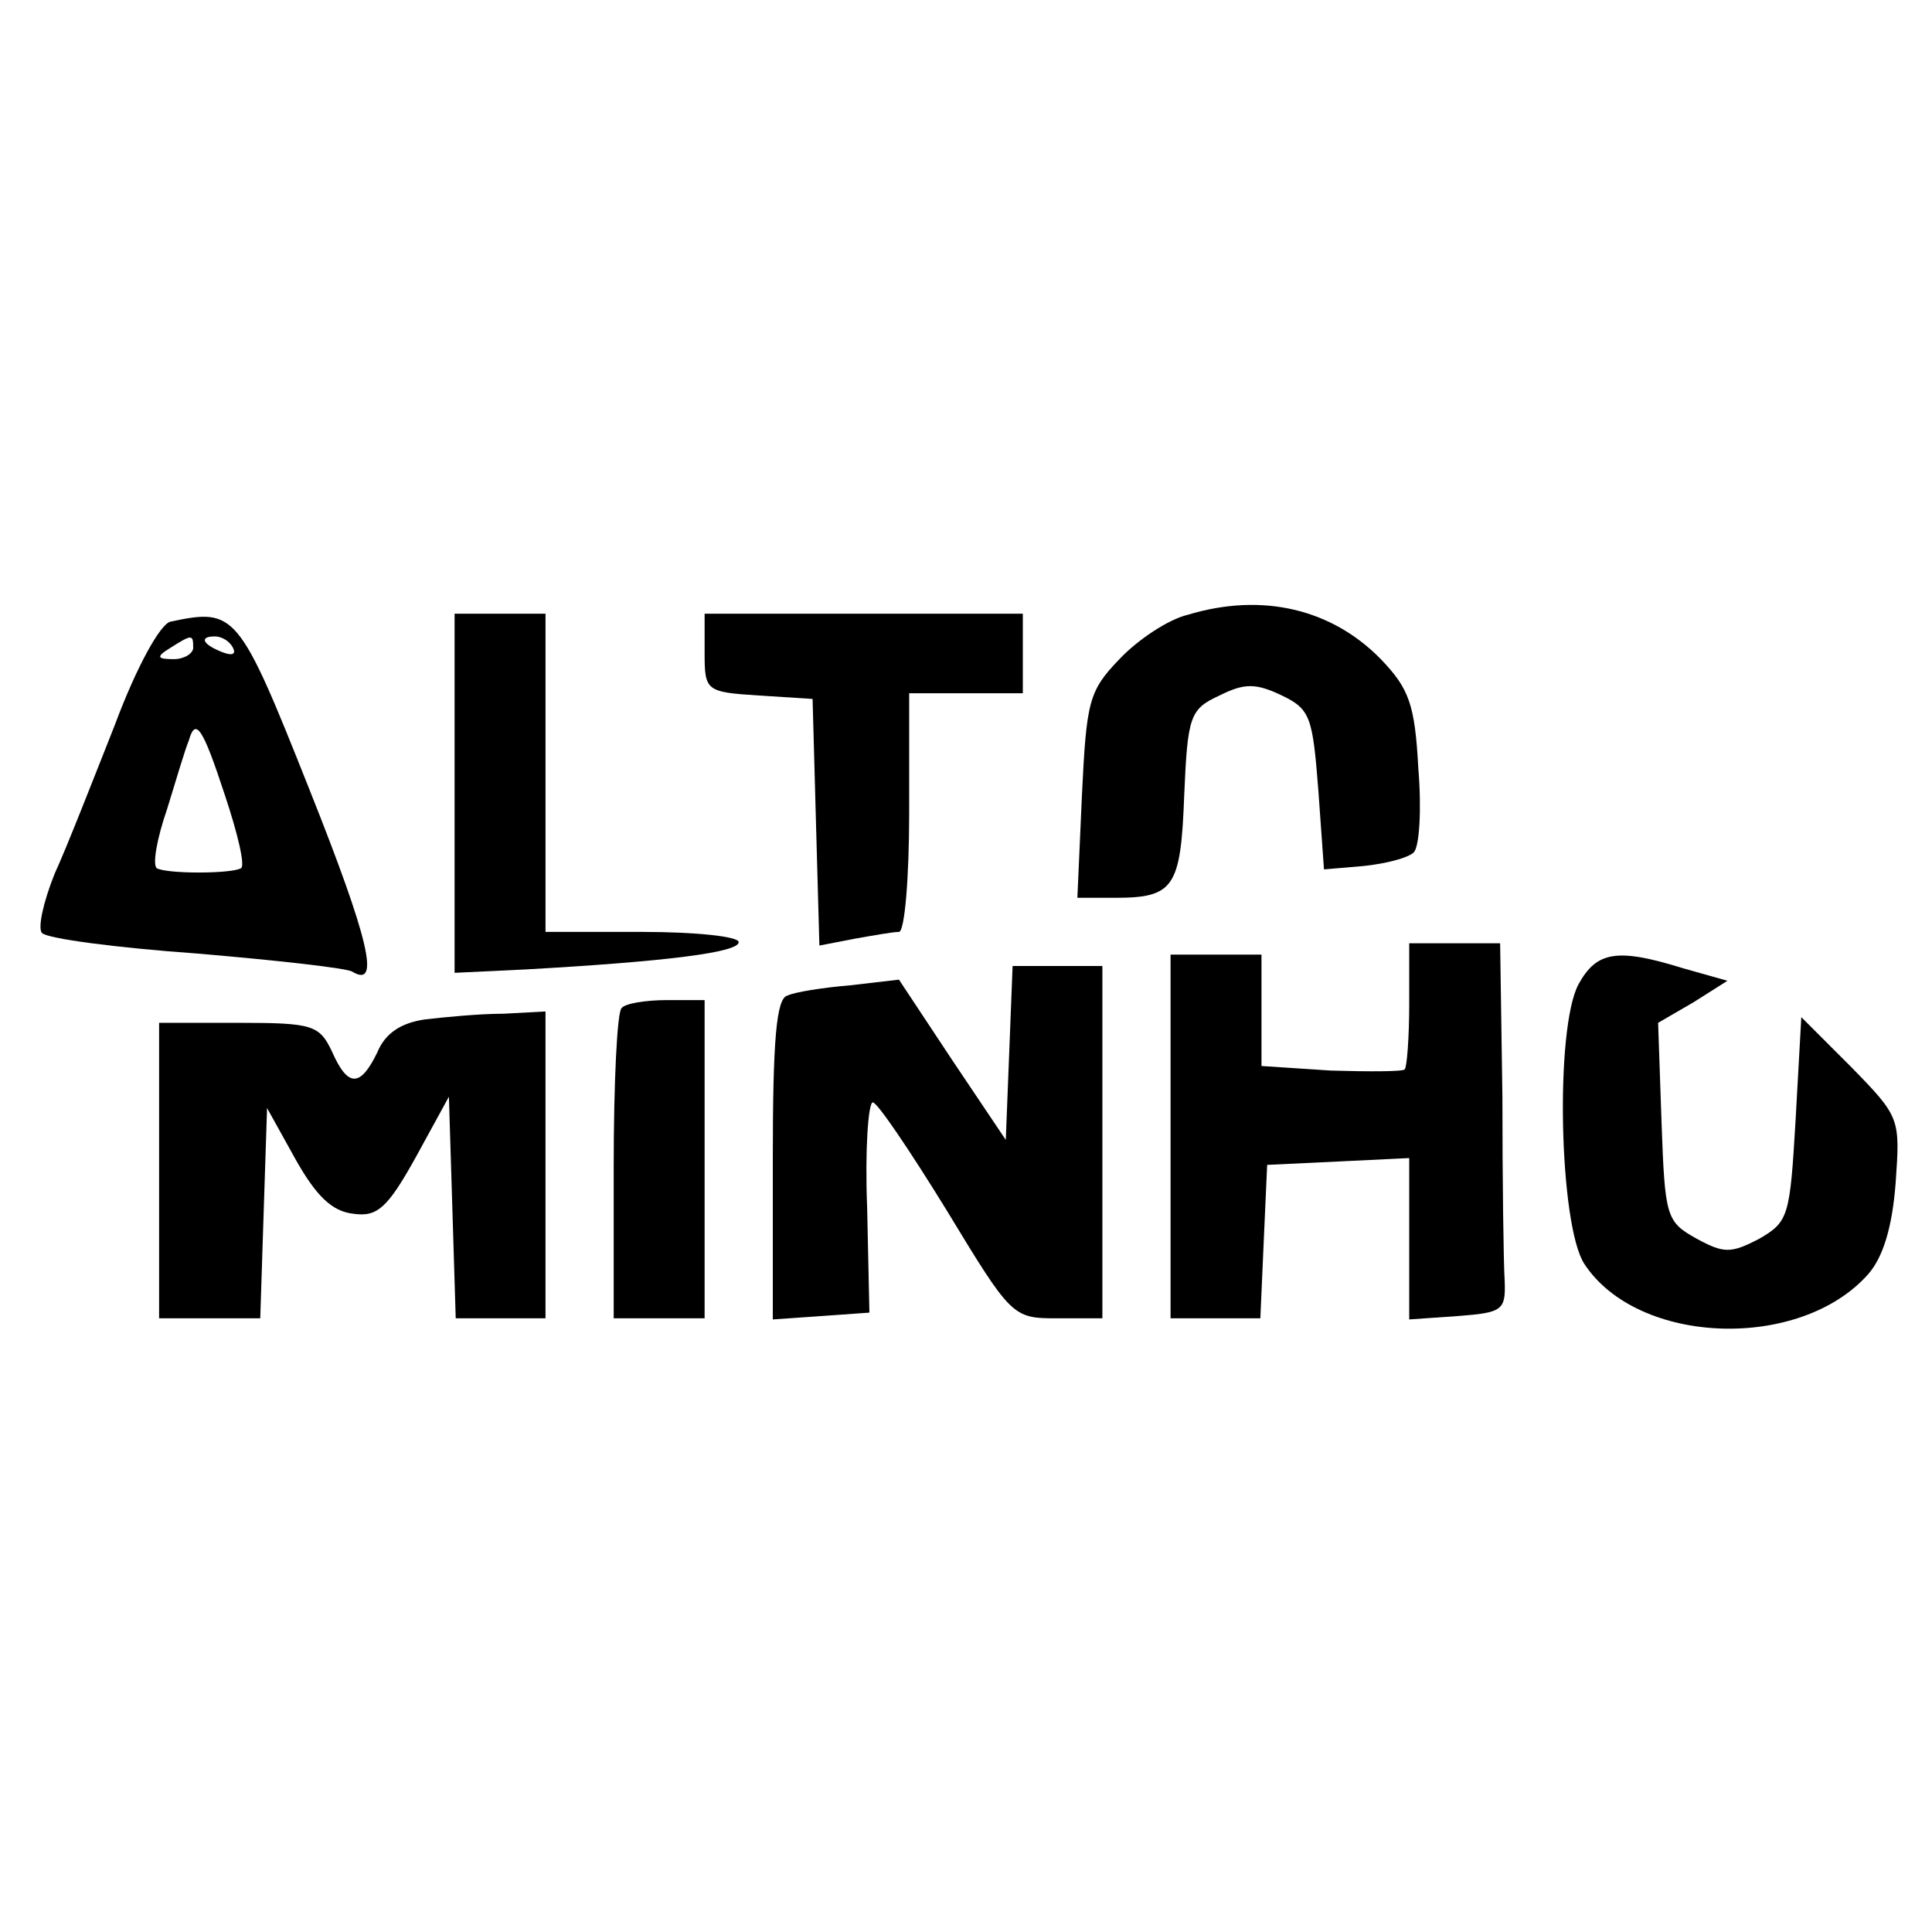
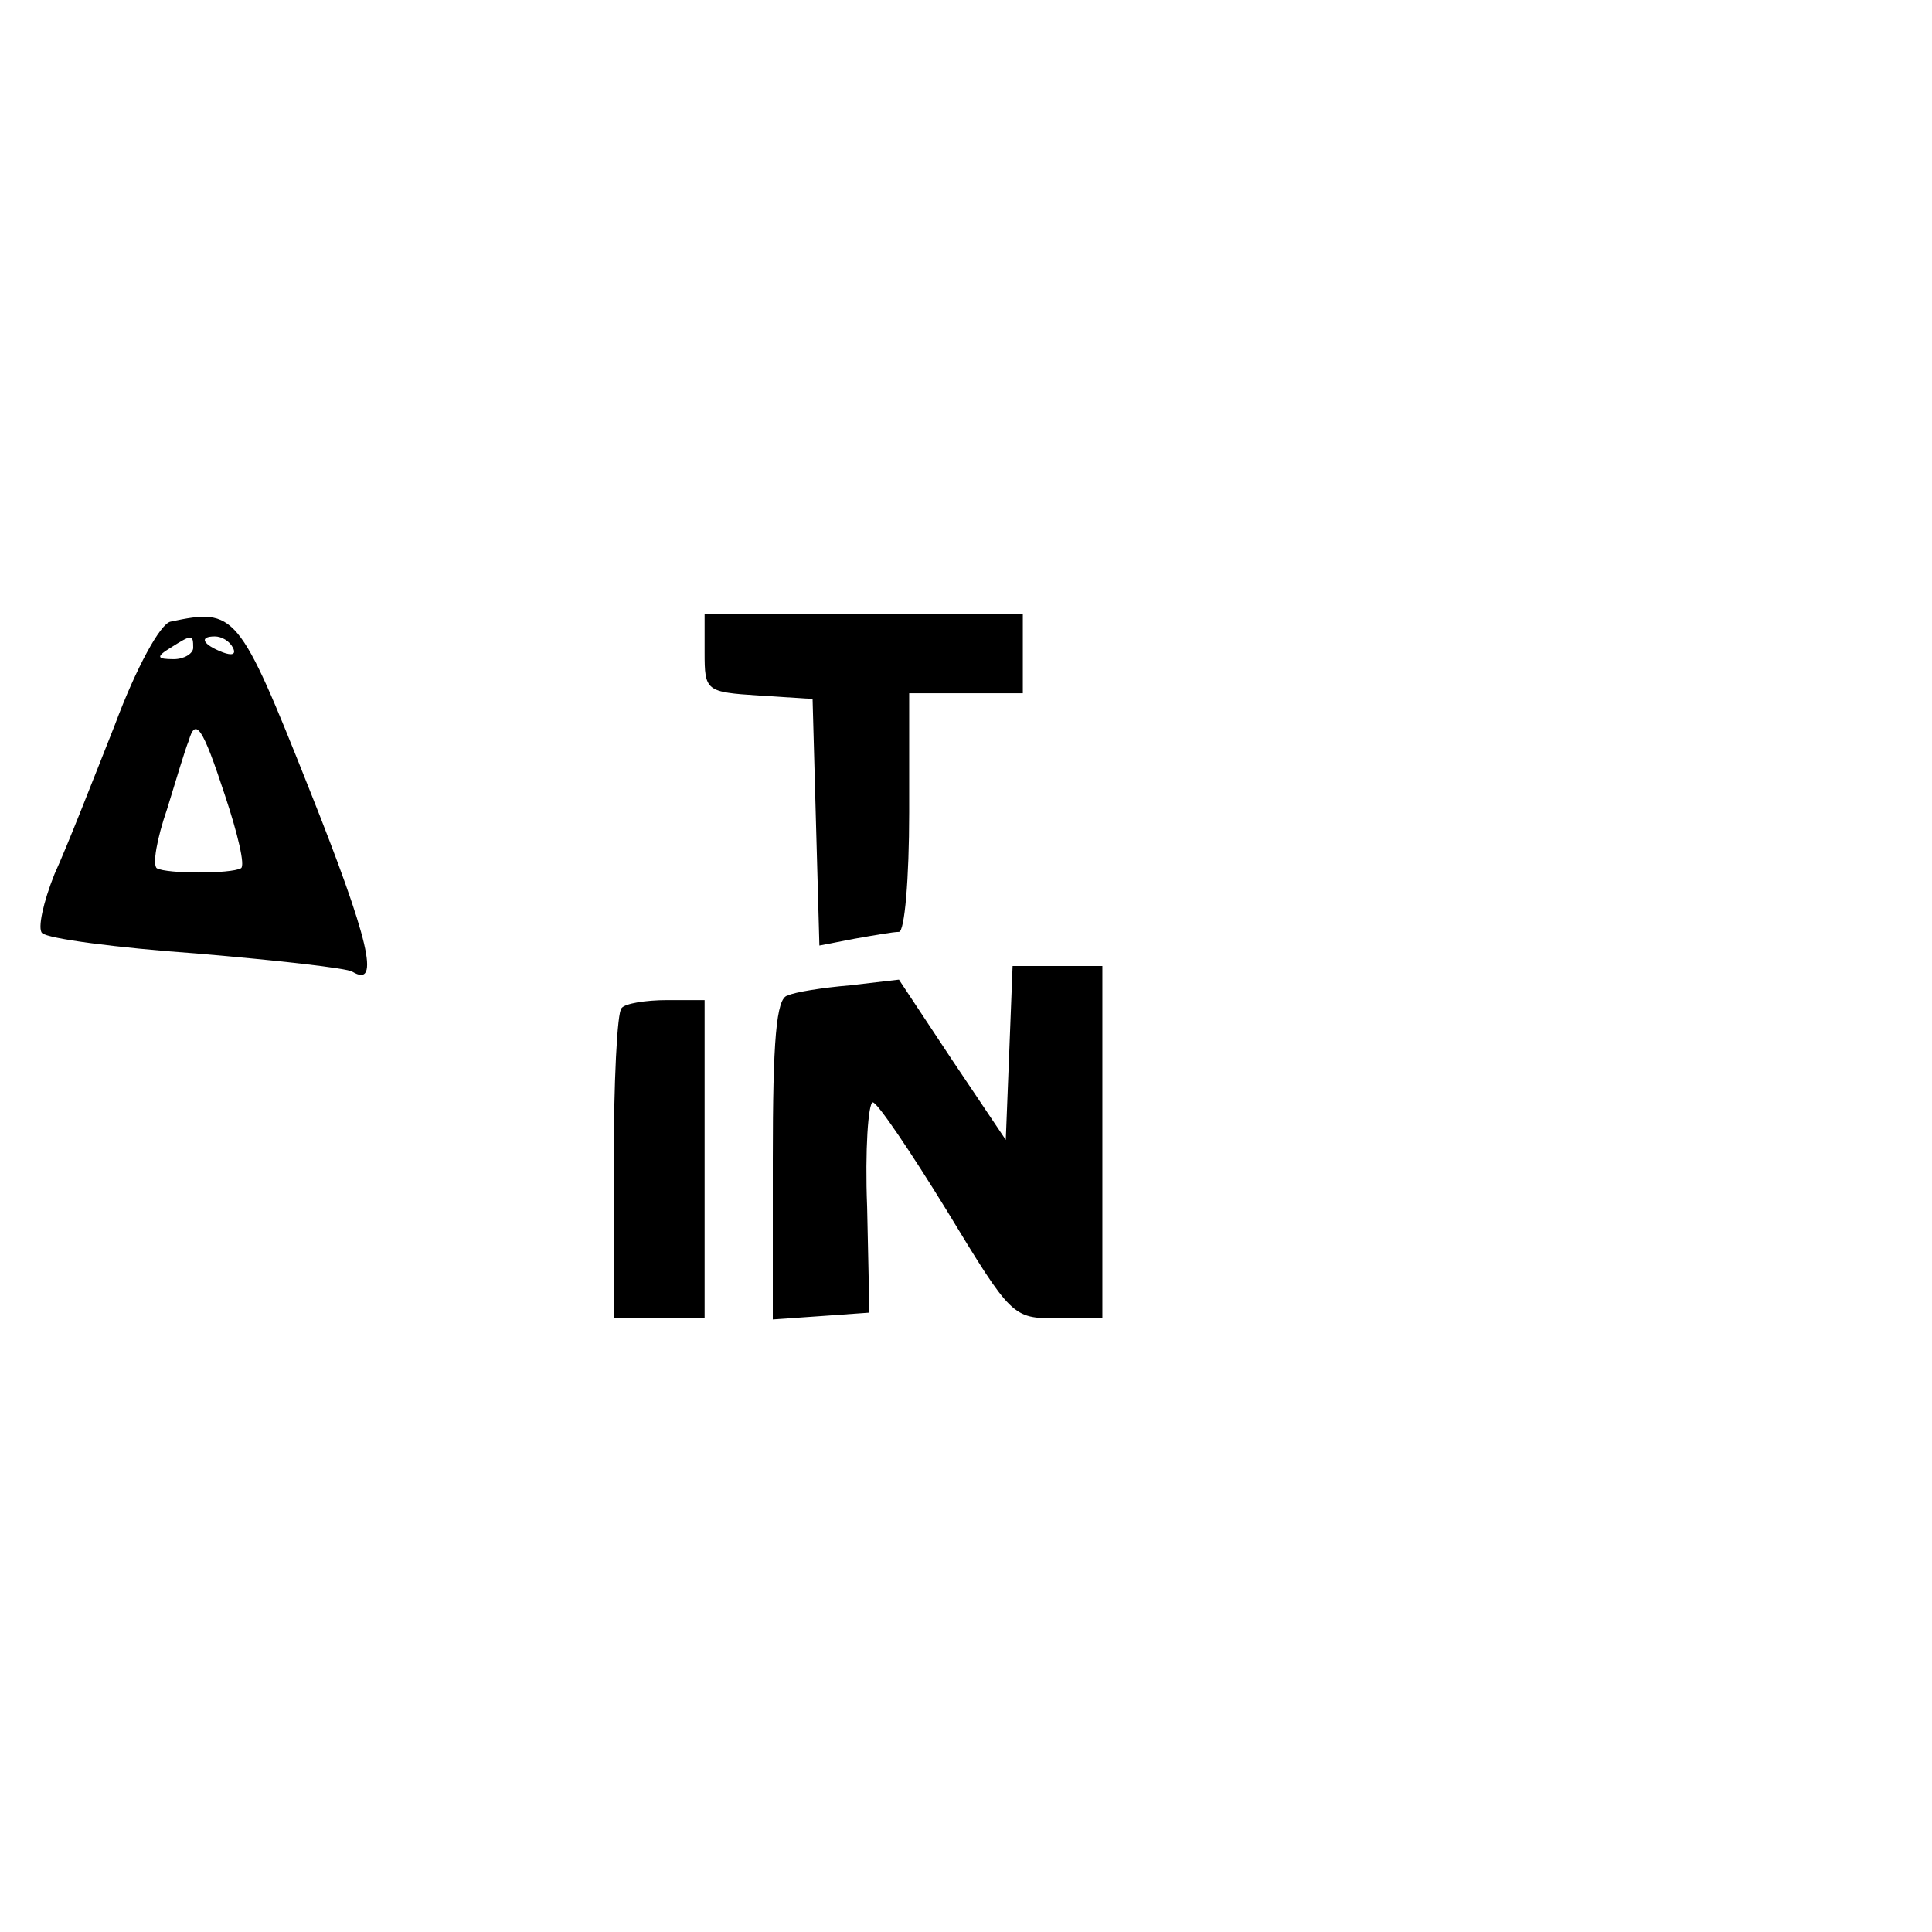
<svg xmlns="http://www.w3.org/2000/svg" version="1.0" width="170pt" height="170pt" viewBox="0 0 170 170" preserveAspectRatio="xMidYMid meet">
  <g transform="translate(0,170) scale(0.1,-0.1)" fill="#000000" stroke="none">
-     <path d="M1045 1159 c-17 -4 -44 -22 -60 -39 -27 -28 -29 -37 -33 -120 l-4 -90 33 0 c52 0 58 9 61 90 3 70 5 76 31 88 22 11 32 11 55 0 25 -12 27 -19 32 -83 l5 -70 35 3 c19 2 39 7 44 12 5 5 7 38 4 74 -3 56 -8 70 -33 96 -43 44 -104 59 -170 39z" />
    <path d="M150 1153 c-9 -2 -30 -40 -49 -91 -19 -48 -42 -107 -53 -131 -10 -25 -15 -48 -11 -52 5 -5 66 -13 136 -18 71 -6 133 -13 137 -16 25 -15 15 28 -38 161 -62 156 -65 159 -122 147z m20 -23 c0 -5 -8 -10 -17 -10 -15 0 -16 2 -3 10 19 12 20 12 20 0z m35 0 c3 -6 -1 -7 -9 -4 -18 7 -21 14 -7 14 6 0 13 -4 16 -10z m-7 -130 c11 -33 18 -62 14 -64 -9 -5 -65 -5 -74 0 -4 3 0 26 9 52 8 26 16 53 19 60 6 21 12 13 32 -48z" />
-     <path d="M400 1002 l0 -158 63 3 c124 7 187 15 187 24 0 5 -38 9 -85 9 l-85 0 0 140 0 140 -40 0 -40 0 0 -158z" />
    <path d="M620 1126 c0 -34 1 -35 48 -38 l47 -3 3 -109 3 -108 31 6 c17 3 34 6 39 6 5 0 9 47 9 105 l0 105 50 0 50 0 0 35 0 35 -140 0 -140 0 0 -34z" />
-     <path d="M1240 817 c0 -30 -2 -56 -4 -58 -2 -2 -32 -2 -65 -1 l-61 4 0 49 0 49 -40 0 -40 0 0 -160 0 -160 40 0 39 0 3 68 3 67 63 3 62 3 0 -71 0 -71 43 3 c39 3 42 5 41 31 -1 15 -2 88 -2 162 l-2 135 -40 0 -40 0 0 -53z" />
-     <path d="M1389 834 c-21 -39 -17 -212 5 -246 47 -72 190 -77 250 -9 13 15 21 41 24 80 4 57 4 58 -39 102 l-44 44 -5 -90 c-5 -85 -6 -90 -32 -105 -25 -13 -31 -13 -55 0 -27 15 -28 19 -31 103 l-3 87 31 18 30 19 -39 11 c-58 18 -76 15 -92 -14z" />
    <path d="M888 773 l-3 -76 -47 70 -47 71 -43 -5 c-24 -2 -49 -6 -55 -9 -10 -2 -13 -40 -13 -144 l0 -141 43 3 42 3 -2 93 c-2 50 1 92 5 92 4 0 33 -43 65 -95 57 -94 58 -95 97 -95 l40 0 0 155 0 155 -40 0 -39 0 -3 -77z" />
    <path d="M547 813 c-4 -3 -7 -66 -7 -140 l0 -133 40 0 40 0 0 140 0 140 -33 0 c-19 0 -37 -3 -40 -7z" />
-     <path d="M374 803 c-21 -3 -35 -12 -42 -29 -15 -31 -26 -31 -40 1 -11 23 -17 25 -82 25 l-70 0 0 -130 0 -130 45 0 44 0 3 93 3 92 25 -45 c18 -32 32 -46 51 -48 21 -3 30 5 55 50 l29 53 3 -97 3 -98 39 0 40 0 0 135 0 135 -37 -2 c-21 0 -52 -3 -69 -5z" />
  </g>
</svg>